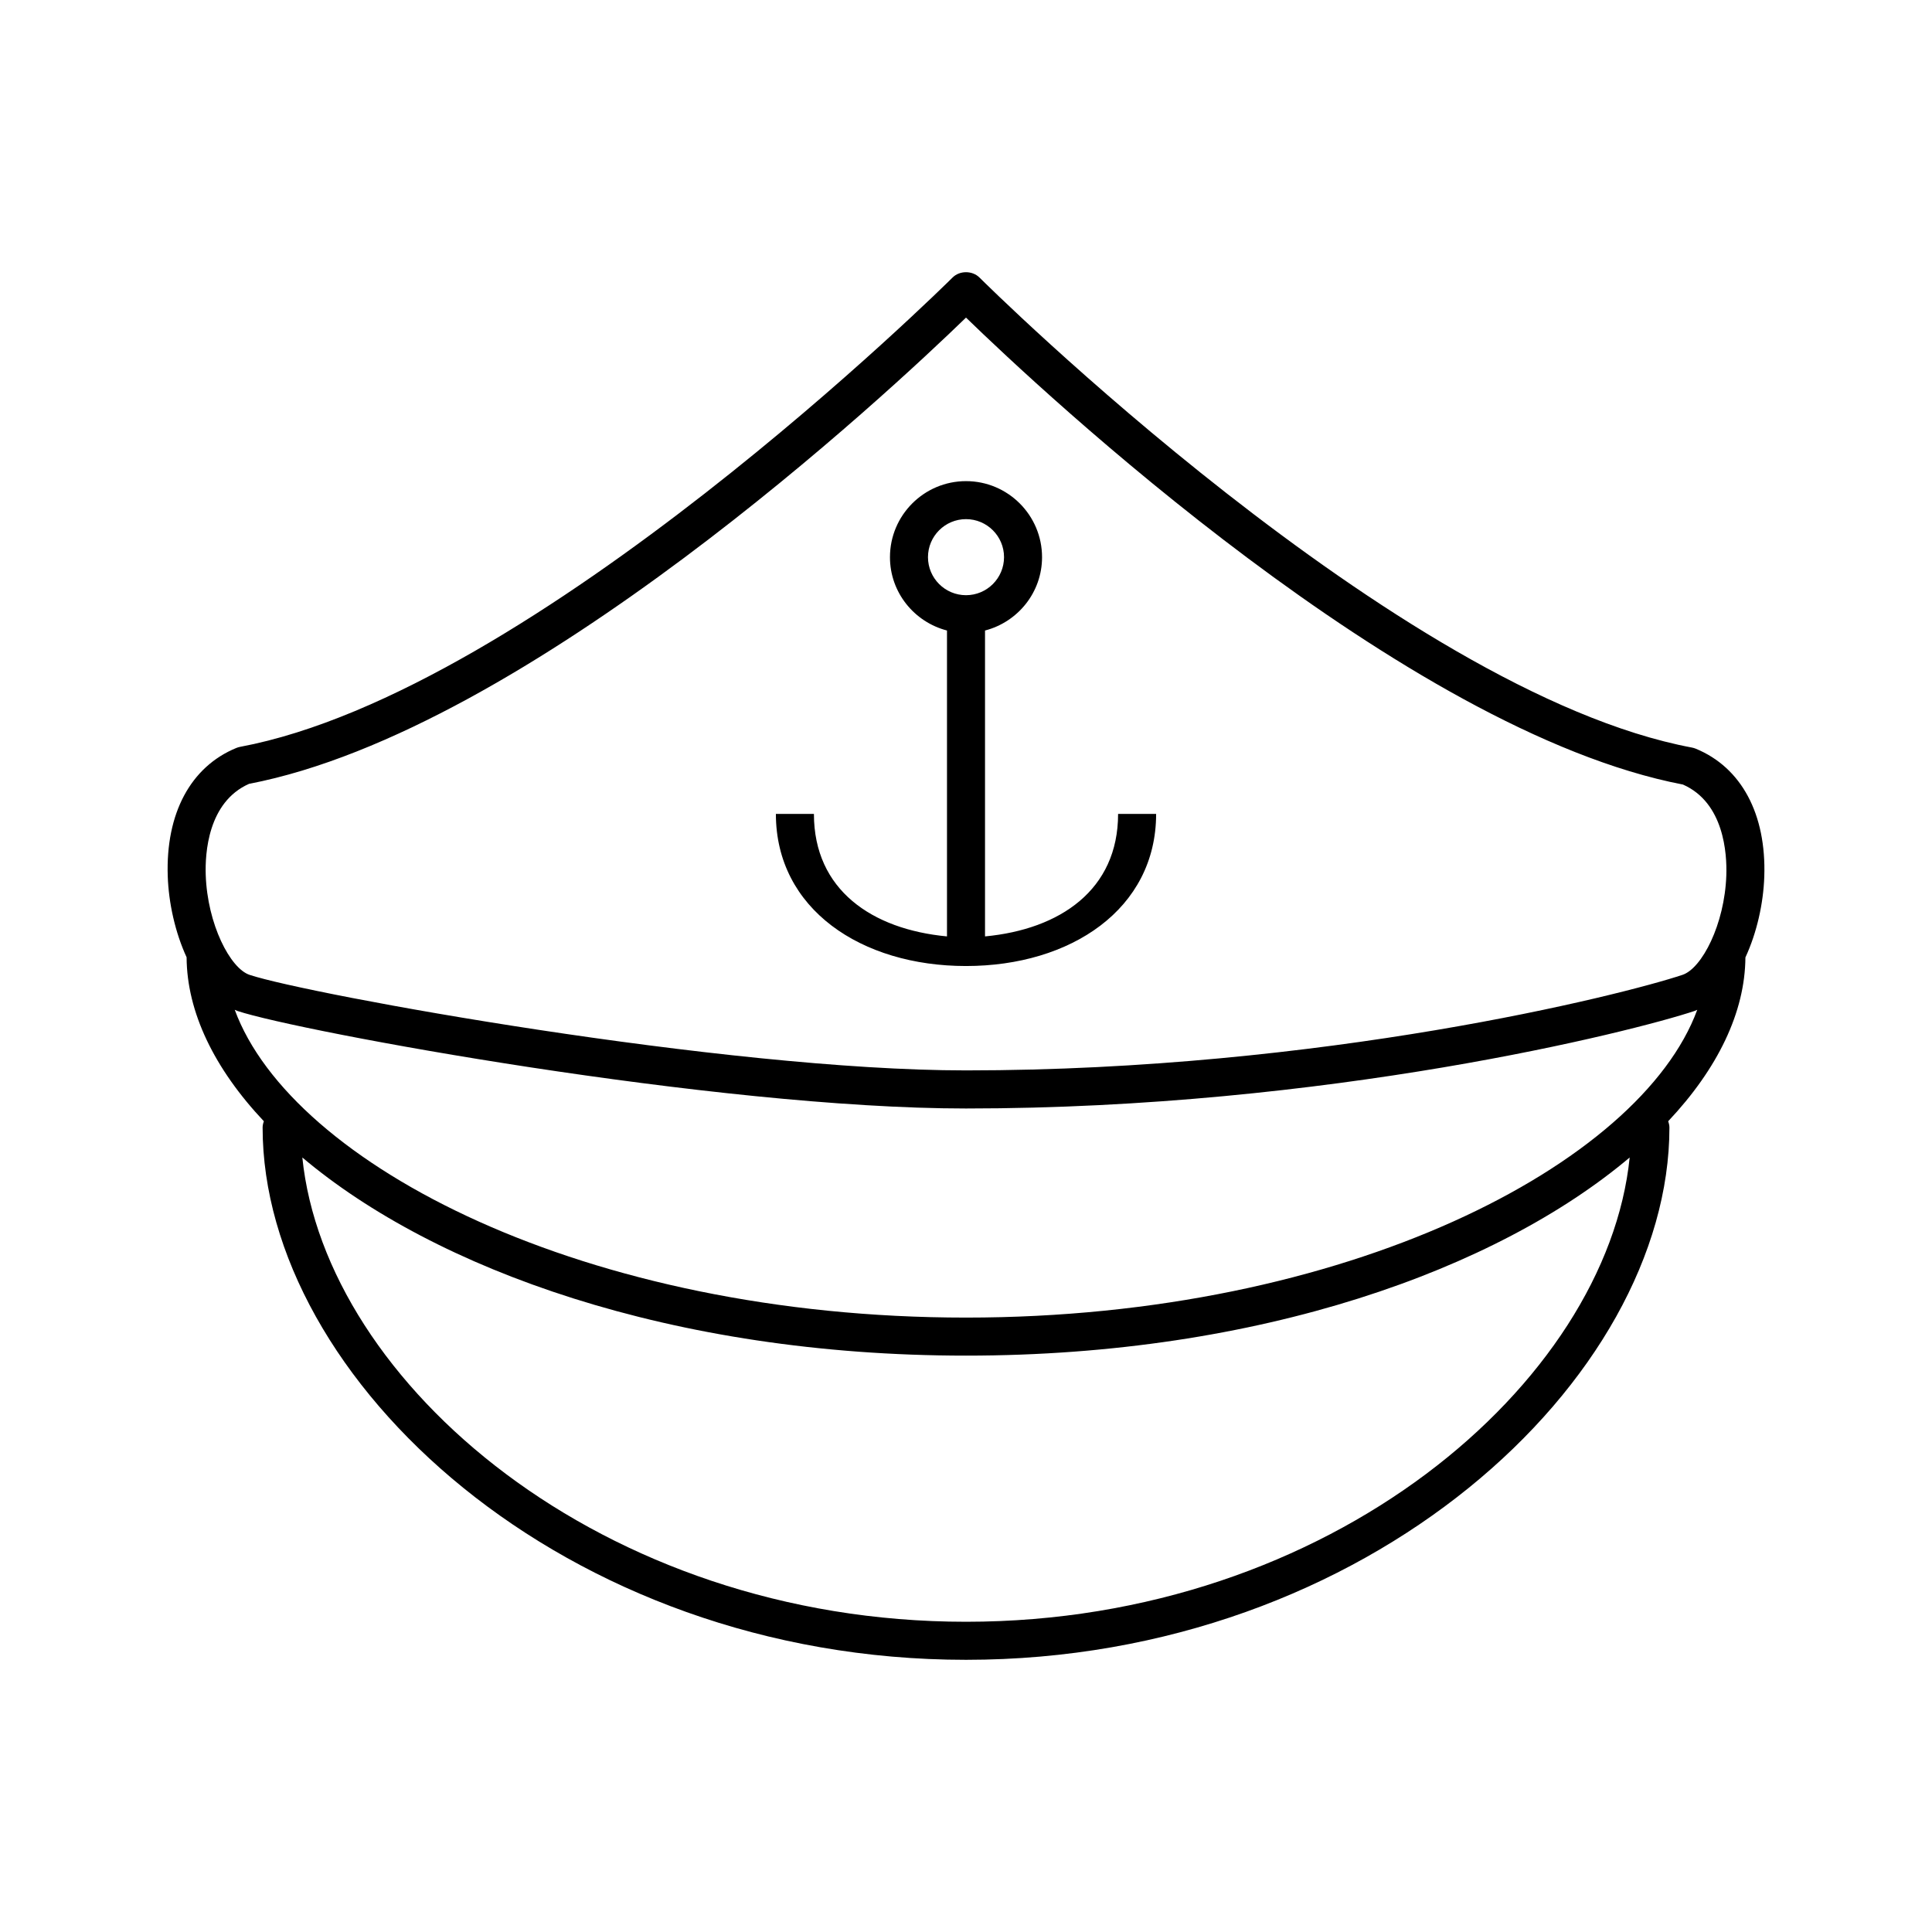
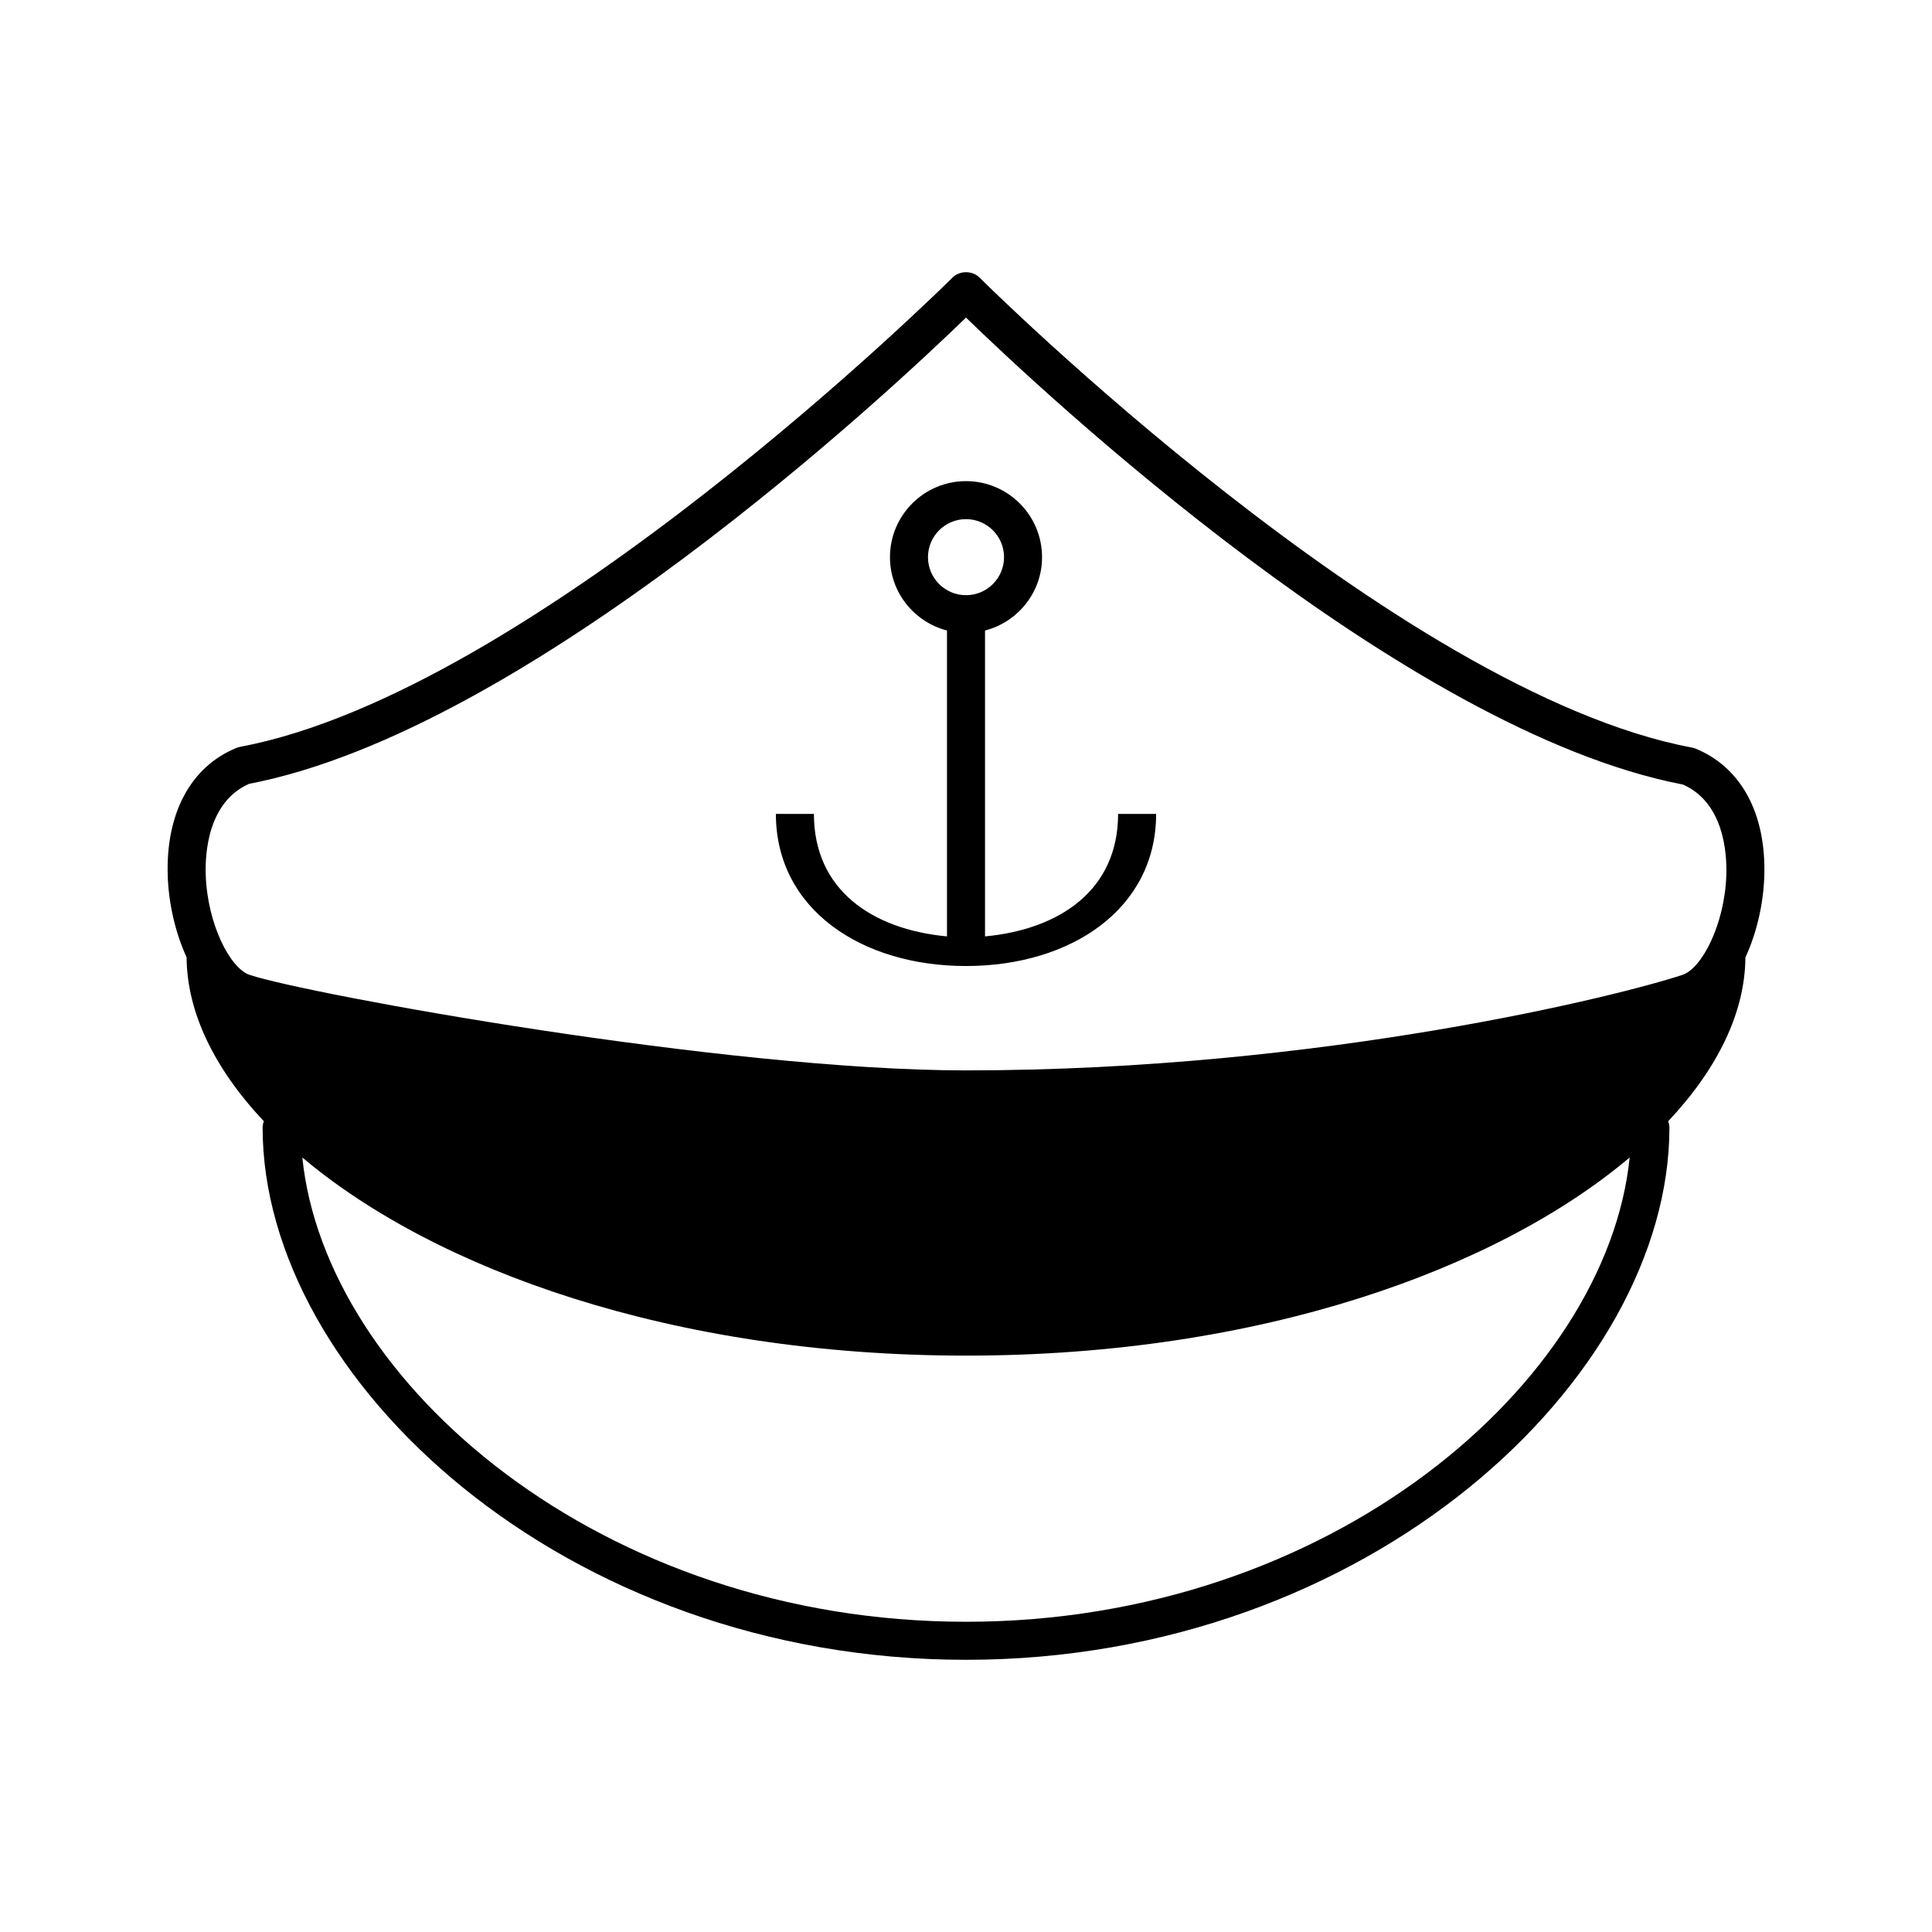
<svg xmlns="http://www.w3.org/2000/svg" fill="#000000" width="800px" height="800px" version="1.1" viewBox="144 144 512 512">
-   <path d="m606.55 397.73c3.039-6.551 4.766-14.332 5.004-21.418 0.559-16.574-6.062-28.93-18.172-33.902-0.316-0.133-0.648-0.227-0.984-0.293-78.145-14.652-187.72-123.46-188.82-124.56-1.891-1.891-5.262-1.895-7.148 0-1.098 1.094-110.64 109.71-188.82 124.37-0.332 0.066-0.664 0.16-0.984 0.293-12.113 4.973-18.742 17.359-18.172 33.992 0.242 7.106 1.969 14.906 4.996 21.477 0.082 14.516 7.316 29.492 20.477 43.457-0.188 0.523-0.332 1.066-0.332 1.652 0 66.594 79.719 141.07 186.41 141.07s186.41-74.473 186.41-141.07c0-0.586-0.145-1.133-0.332-1.652 13.148-13.953 20.375-28.91 20.469-43.414zm-400.34 13.879c0.246 0.102 0.484 0.227 0.734 0.312 16.207 5.402 126.67 25.84 193.04 25.84 95.934 0 176.69-20.383 193.07-25.84 0.25-0.086 0.488-0.211 0.734-0.312-15.07 40.961-92.984 81.566-193.79 81.566-100.8 0-178.72-40.605-193.79-81.566zm3.801-59.883c73.965-14.223 170.1-104.28 189.99-123.56 19.887 19.305 116.03 109.53 190 123.75 10.934 4.828 11.68 18.391 11.492 24.047-0.441 13.035-6.492 24.68-11.617 26.383-16.051 5.352-95.305 25.32-189.88 25.32-64.086 0-174.48-20.199-189.86-25.32-5.117-1.703-11.176-13.395-11.617-26.492-0.191-5.676 0.559-19.301 11.492-24.133zm189.99 222.06c-96.621 0-169.8-63.375-175.88-123.04 35.094 29.609 97.891 52.508 175.88 52.508s140.78-22.898 175.88-52.508c-6.078 59.668-79.258 123.04-175.88 123.04zm0-173.78c27.781 0 50.383-15.113 50.383-40.305h-10.078c0 20.152-15.422 30.59-35.266 32.457v-81.062c8.672-2.254 15.113-10.078 15.113-19.438 0-11.113-9.039-20.152-20.152-20.152s-20.152 9.039-20.152 20.152c0 9.359 6.445 17.184 15.113 19.438v81.062c-19.844-1.867-35.266-12.305-35.266-32.457h-10.078c0 25.188 22.602 40.305 50.383 40.305zm-10.078-108.35c0-5.559 4.519-10.078 10.078-10.078s10.078 4.519 10.078 10.078-4.519 10.078-10.078 10.078-10.078-4.519-10.078-10.078z" />
+   <path d="m606.55 397.73c3.039-6.551 4.766-14.332 5.004-21.418 0.559-16.574-6.062-28.93-18.172-33.902-0.316-0.133-0.648-0.227-0.984-0.293-78.145-14.652-187.72-123.46-188.82-124.56-1.891-1.891-5.262-1.895-7.148 0-1.098 1.094-110.64 109.71-188.82 124.37-0.332 0.066-0.664 0.16-0.984 0.293-12.113 4.973-18.742 17.359-18.172 33.992 0.242 7.106 1.969 14.906 4.996 21.477 0.082 14.516 7.316 29.492 20.477 43.457-0.188 0.523-0.332 1.066-0.332 1.652 0 66.594 79.719 141.07 186.41 141.07s186.41-74.473 186.41-141.07c0-0.586-0.145-1.133-0.332-1.652 13.148-13.953 20.375-28.91 20.469-43.414zm-400.34 13.879zm3.801-59.883c73.965-14.223 170.1-104.28 189.99-123.56 19.887 19.305 116.03 109.53 190 123.75 10.934 4.828 11.68 18.391 11.492 24.047-0.441 13.035-6.492 24.68-11.617 26.383-16.051 5.352-95.305 25.32-189.88 25.32-64.086 0-174.48-20.199-189.86-25.32-5.117-1.703-11.176-13.395-11.617-26.492-0.191-5.676 0.559-19.301 11.492-24.133zm189.99 222.06c-96.621 0-169.8-63.375-175.88-123.04 35.094 29.609 97.891 52.508 175.88 52.508s140.78-22.898 175.88-52.508c-6.078 59.668-79.258 123.04-175.88 123.04zm0-173.78c27.781 0 50.383-15.113 50.383-40.305h-10.078c0 20.152-15.422 30.59-35.266 32.457v-81.062c8.672-2.254 15.113-10.078 15.113-19.438 0-11.113-9.039-20.152-20.152-20.152s-20.152 9.039-20.152 20.152c0 9.359 6.445 17.184 15.113 19.438v81.062c-19.844-1.867-35.266-12.305-35.266-32.457h-10.078c0 25.188 22.602 40.305 50.383 40.305zm-10.078-108.35c0-5.559 4.519-10.078 10.078-10.078s10.078 4.519 10.078 10.078-4.519 10.078-10.078 10.078-10.078-4.519-10.078-10.078z" />
</svg>